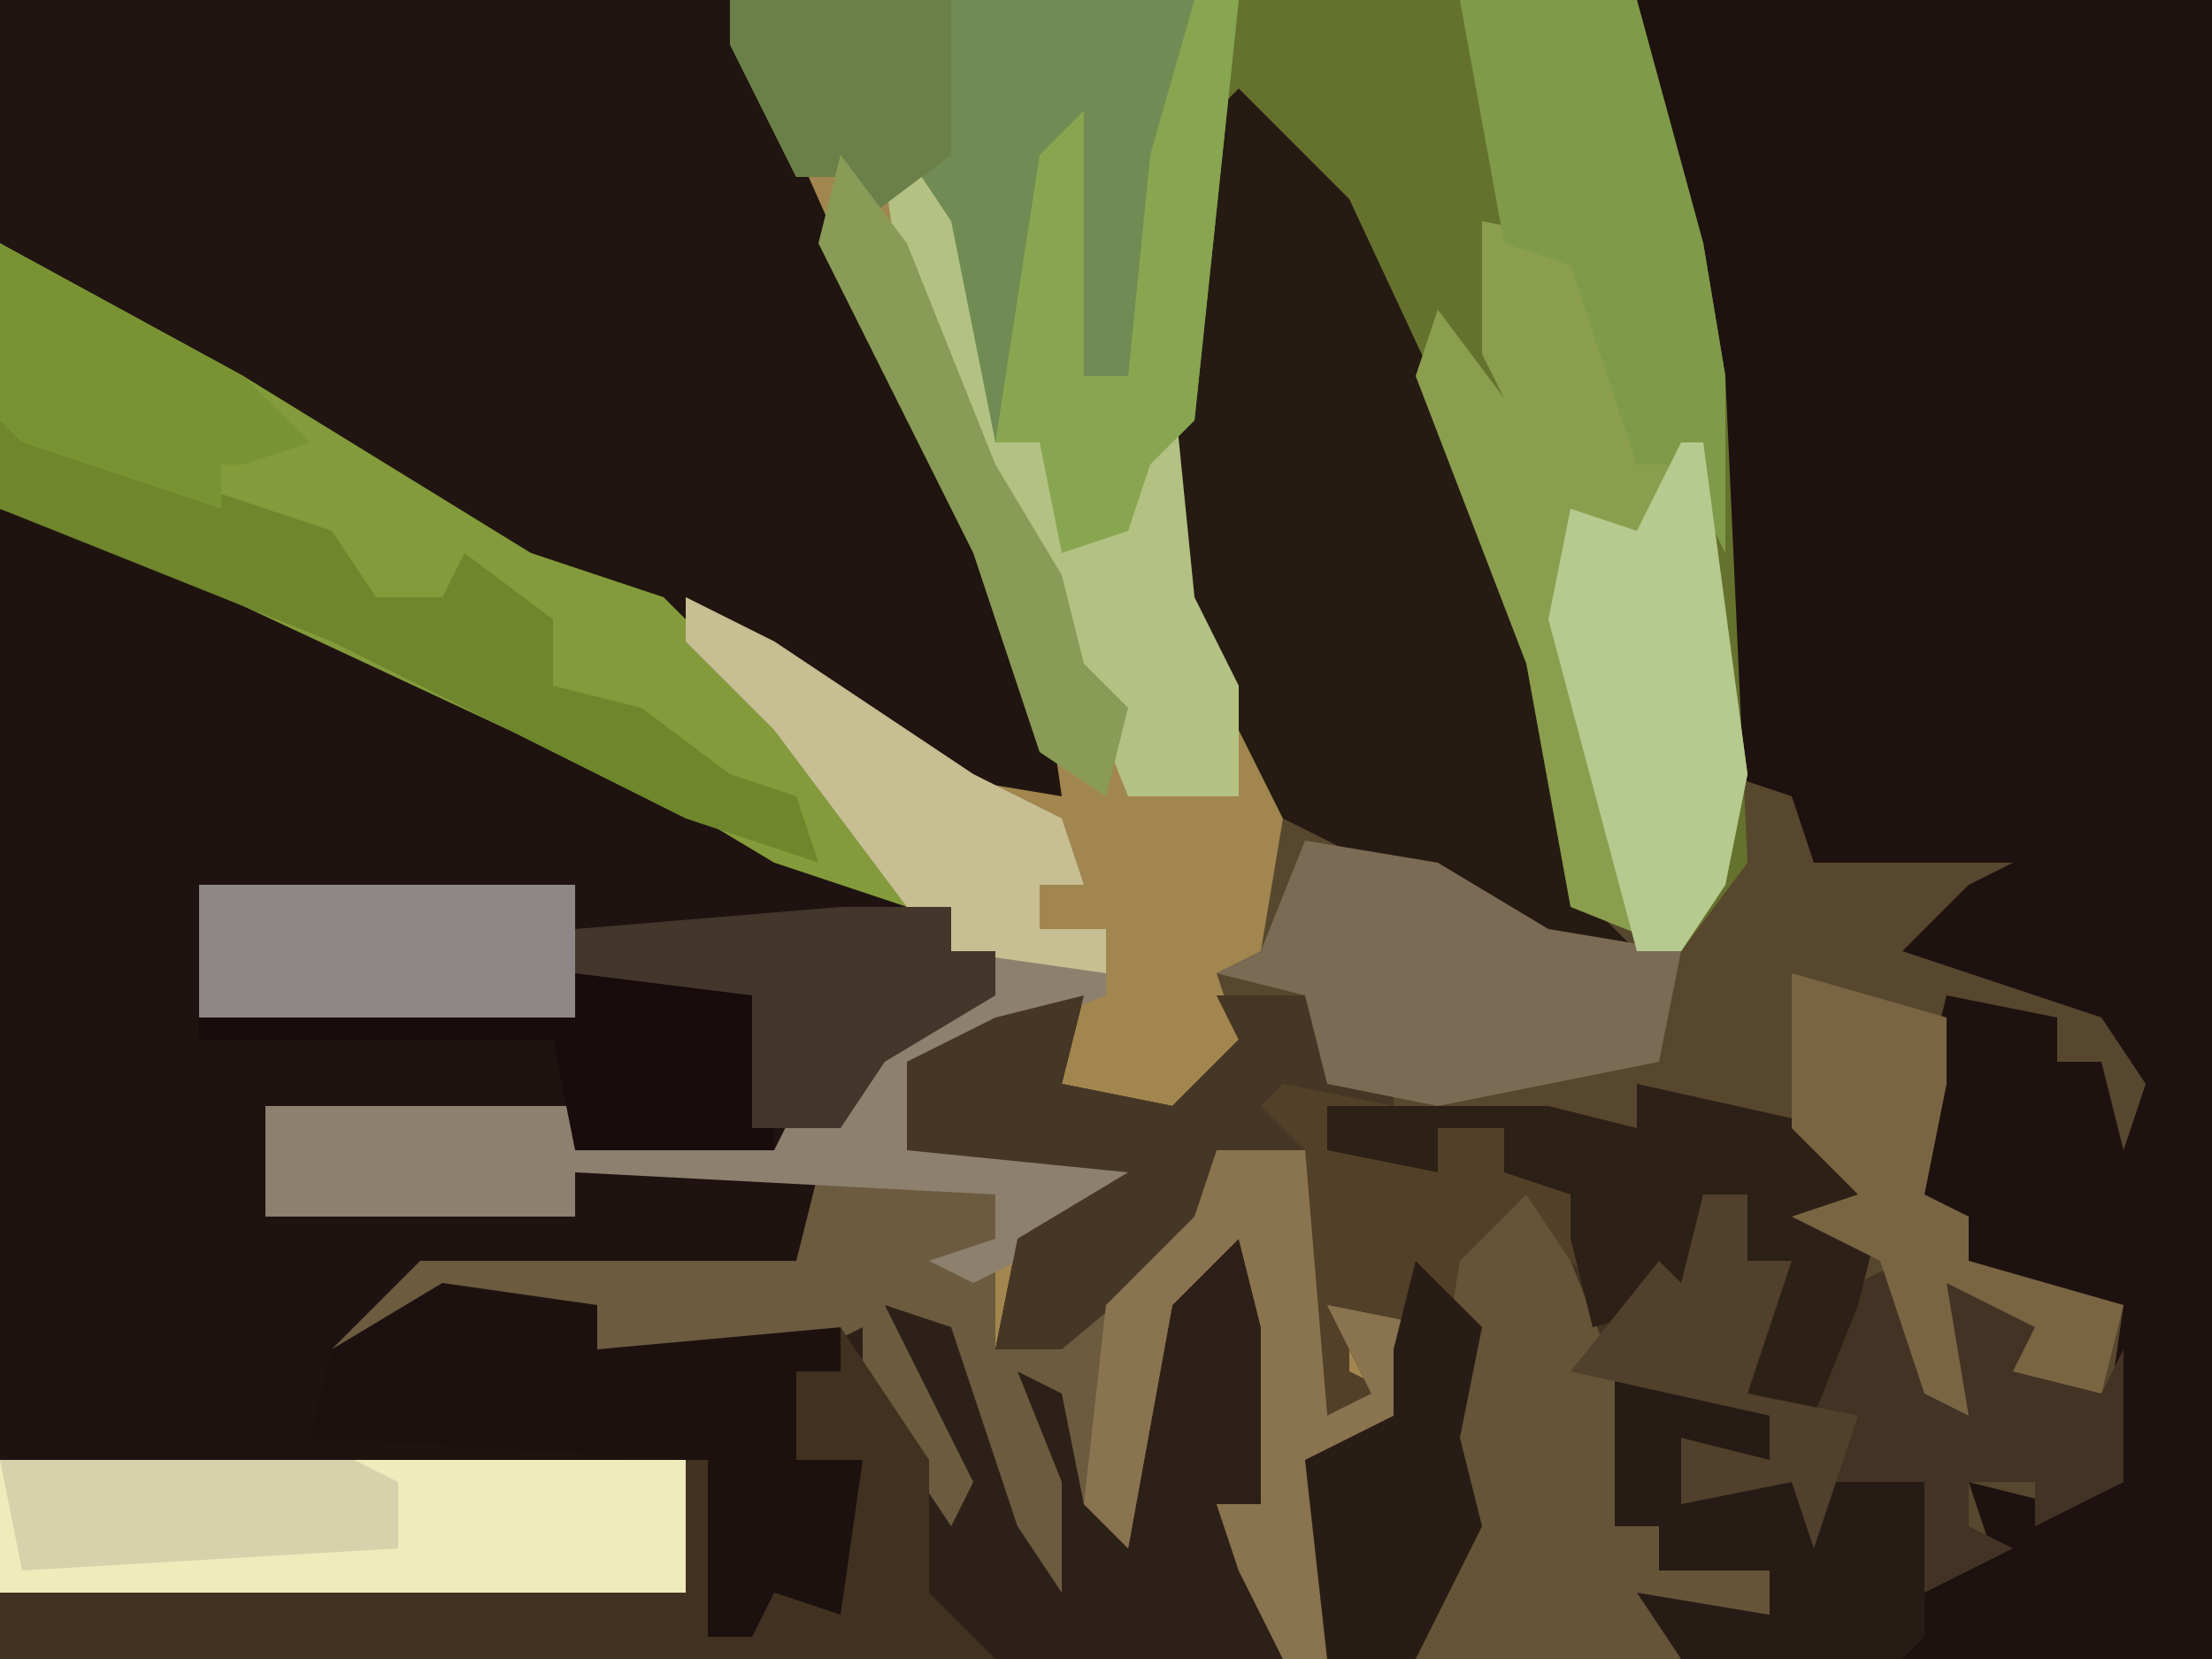
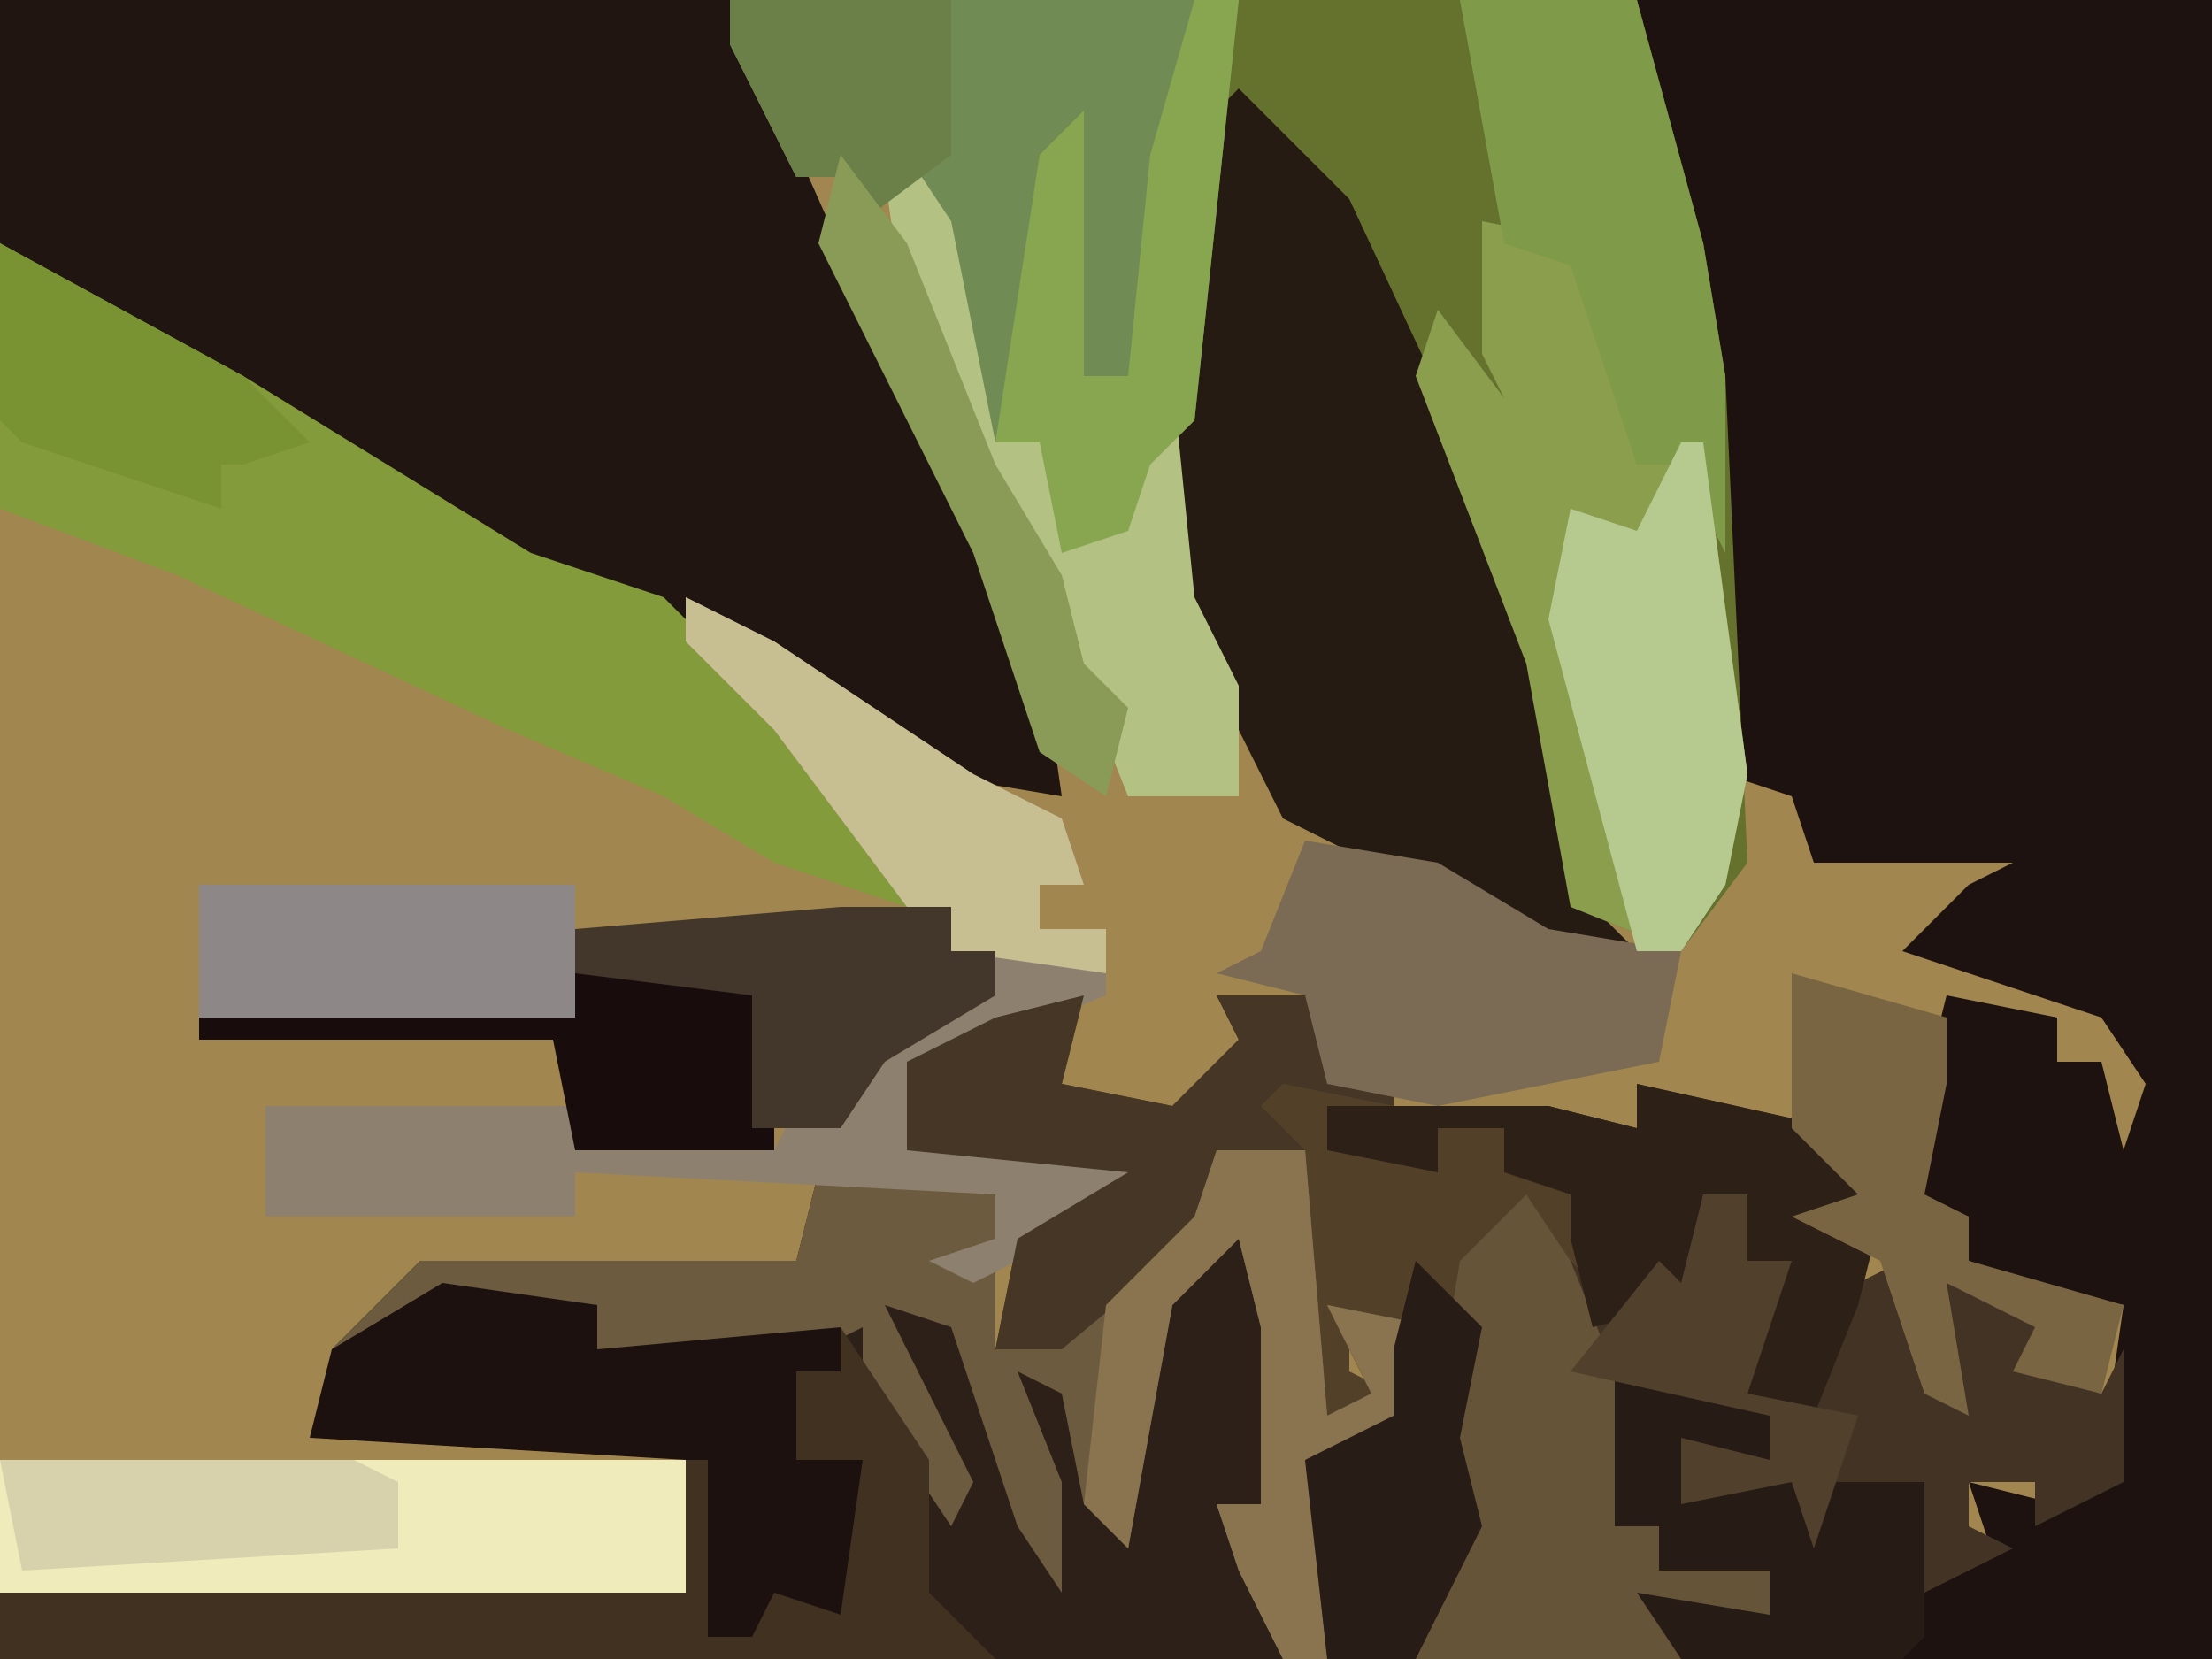
<svg xmlns="http://www.w3.org/2000/svg" version="1.1" width="100" height="75">
  <path d="M0,0 L100,0 L100,75 L0,75 Z " fill="#A2864F" transform="translate(0,0)" />
-   <path d="M0,0 L26,0 L26,75 L-14,75 L-15,66 L-11,64 L-11,61 L-13,60 L-13,62 L-11,63 L-14,64 L-15,62 L-15,52 L-19,52 L-20,56 L-26,61 L-29,61 L-28,56 L-23,53 L-33,52 L-33,48 L-29,46 L-25,45 L-26,49 L-21,50 L-18,47 L-19,44 L-17,43 L-16,37 L-21,27 L-21,19 L-19,5 L-16,5 L-12,11 L-6,24 L-2,38 L-2,41 L2,42 L4,39 L3,17 Z " fill="#58472F" transform="translate(74,0)" />
  <path d="M0,0 L26,0 L26,75 L2,75 L0,72 L6,73 L6,71 L1,71 L1,69 L-1,69 L-1,62 L4,63 L6,64 L6,66 L2,67 L10,67 L13,67 L14,71 L16,70 L15,67 L19,68 L21,66 L22,59 L17,58 L15,57 L15,55 L12,54 L13,49 L14,45 L19,46 L19,48 L21,48 L22,52 L23,49 L21,46 L12,43 L15,40 L17,39 L8,39 L7,36 L4,35 L3,17 Z " fill="#1E1210" transform="translate(74,0)" />
-   <path d="M0,0 L10,3 L26,11 L33,14 L43,18 L43,20 L45,20 L45,22 L40,25 L38,28 L35,29 L26,29 L26,27 L12,27 L12,32 L26,32 L26,30 L37,30 L36,35 L19,35 L18,36 L25,35 L27,36 L27,38 L38,37 L38,39 L36,39 L36,43 L39,43 L40,47 L38,51 L34,51 L32,51 L32,43 L0,43 Z " fill="#1F1311" transform="translate(0,23)" />
  <path d="M0,0 L33,0 L41,18 L47,29 L48,36 L42,35 L34,29 L30,28 L24,26 L4,14 L0,11 Z " fill="#201510" transform="translate(0,0)" />
  <path d="M0,0 L41,0 L44,11 L45,17 L46,39 L43,43 L38,41 L36,30 L31,17 L25,6 L23,5 L21,19 L19,21 L18,24 L15,25 L14,20 L12,20 L8,8 L6,10 L5,8 L3,8 L0,2 Z " fill="#65722D" transform="translate(33,0)" />
  <path d="M0,0 L4,0 L5,12 L7,11 L5,7 L10,8 L8,13 L4,14 L5,23 L-55,23 L-55,14 L-23,14 L-23,22 L-21,22 L-20,20 L-17,21 L-16,14 L-19,14 L-19,10 L-18,9 L-28,9 L-28,7 L-35,7 L-40,9 L-36,5 L-19,5 L-18,1 L-12,1 L-10,2 L-10,4 L-10,5 L-10,9 L-5,7 L-1,3 Z " fill="#2D2018" transform="translate(55,52)" />
  <path d="M0,0 L1,0 L1,6 L4,5 L4,7 L11,7 L15,8 L15,6 L24,8 L25,11 L23,12 L26,12 L25,16 L23,21 L20,20 L21,16 L22,14 L20,14 L20,11 L18,11 L17,16 L13,17 L10,13 L8,17 L7,22 L8,26 L5,32 L1,32 L0,23 L4,21 L4,18 L2,17 L2,19 L4,20 L1,21 L0,19 L0,9 L-4,9 L-5,13 L-11,18 L-14,18 L-13,13 L-8,10 L-18,9 L-18,5 L-14,3 L-10,2 L-11,6 L-6,7 L-3,4 L-4,2 L0,2 Z " fill="#534028" transform="translate(59,43)" />
  <path d="M0,0 L5,5 L12,20 L16,34 L16,37 L18,39 L12,38 L2,33 L-3,23 L-3,15 L-1,1 Z " fill="#261B13" transform="translate(56,4)" />
  <path d="M0,0 L11,6 L24,14 L30,16 L35,21 L41,28 L41,30 L35,28 L30,25 L23,22 L8,15 L0,12 Z " fill="#839B3A" transform="translate(0,11)" />
  <path d="M0,0 L2,3 L4,5 L6,3 L7,4 L8,0 L10,0 L10,3 L12,3 L11,6 L10,9 L12,9 L15,4 L17,3 L19,7 L19,4 L24,6 L23,8 L26,9 L27,7 L27,13 L23,15 L23,13 L20,13 L20,15 L22,16 L18,18 L17,14 L15,15 L15,13 L13,13 L12,16 L12,13 L7,14 L7,11 L11,12 L11,10 L5,9 L4,15 L6,15 L6,17 L11,17 L11,19 L6,19 L7,21 L-5,21 L-3,12 L-4,9 L-3,3 Z " fill="#423324" transform="translate(69,54)" />
  <path d="M0,0 L23,0 L21,19 L19,21 L18,24 L15,25 L14,20 L12,20 L8,8 L6,10 L5,8 L3,8 L0,2 Z " fill="#708B53" transform="translate(33,0)" />
  <path d="M0,0 L4,0 L5,12 L7,11 L5,7 L10,8 L8,13 L4,14 L5,23 L3,23 L1,19 L0,16 L2,16 L2,8 L1,4 L-2,7 L-4,18 L-6,16 L-7,11 L-9,10 L-7,15 L-7,20 L-9,17 L-12,8 L-15,7 L-11,15 L-12,17 L-16,11 L-16,8 L-18,9 L-28,9 L-28,7 L-35,7 L-40,9 L-36,5 L-19,5 L-18,1 L-12,1 L-10,2 L-10,4 L-10,5 L-10,9 L-5,7 L-1,3 Z " fill="#6C5B3F" transform="translate(55,52)" />
  <path d="M0,0 L5,1 L7,11 L10,10 L12,25 L11,30 L9,33 L4,31 L2,20 L-3,7 L-2,4 L1,8 L0,6 Z " fill="#8A9E4E" transform="translate(67,10)" />
  <path d="M0,0 L4,2 L13,8 L17,10 L18,13 L16,13 L16,15 L19,15 L19,18 L14,20 L10,22 L10,24 L23,25 L19,28 L13,31 L11,30 L14,29 L14,27 L-5,26 L-5,28 L-19,28 L-19,23 L-5,23 L-5,25 L4,25 L5,23 L7,24 L9,20 L11,18 L14,18 L14,16 L12,16 L12,14 L10,14 L4,6 L0,2 Z " fill="#8D806F" transform="translate(31,27)" />
  <path d="M0,0 L31,0 L31,6 L0,6 Z " fill="#EFEBBA" transform="translate(0,66)" />
  <path d="M0,0 L7,1 L7,3 L18,2 L18,4 L16,4 L16,8 L19,8 L20,12 L18,16 L14,16 L12,16 L11,8 L-6,7 L-5,3 Z " fill="#1D1110" transform="translate(20,58)" />
  <path d="M0,0 L2,3 L4,6 L4,12 L7,15 L-38,15 L-38,12 L-7,12 L-7,6 L-6,6 L-6,14 L-4,14 L-3,12 L0,13 L1,6 L-2,6 L-2,2 L0,2 Z " fill="#413120" transform="translate(38,60)" />
  <path d="M0,0 L2,3 L4,8 L5,10 L4,15 L6,15 L6,17 L11,17 L11,19 L6,19 L7,21 L-5,21 L-3,12 L-4,9 L-3,3 Z " fill="#665438" transform="translate(69,54)" />
  <path d="M0,0 L1,0 L1,6 L4,5 L4,7 L-1,6 L-2,7 L0,9 L-4,9 L-5,13 L-11,18 L-14,18 L-13,13 L-8,10 L-18,9 L-18,5 L-14,3 L-10,2 L-11,6 L-6,7 L-3,4 L-4,2 L0,2 Z " fill="#463625" transform="translate(59,43)" />
  <path d="M0,0 L6,1 L11,4 L17,5 L16,10 L6,12 L1,11 L0,7 L-4,6 L-2,5 Z " fill="#7B6B54" transform="translate(59,38)" />
  <path d="M0,0 L8,0 L11,11 L12,17 L12,25 L10,21 L8,21 L5,12 L2,11 Z " fill="#7F9A49" transform="translate(66,0)" />
-   <path d="M0,0 L15,5 L17,8 L20,8 L21,6 L25,9 L25,12 L29,13 L33,16 L36,17 L37,20 L31,18 L15,10 L0,4 Z " fill="#6F862D" transform="translate(0,19)" />
  <path d="M0,0 L9,2 L10,5 L8,6 L11,6 L10,10 L8,15 L5,14 L6,10 L7,8 L5,8 L5,5 L3,5 L2,10 L-2,11 L-3,7 L-3,5 L-6,4 L-6,2 L-9,2 L-9,4 L-14,3 L-14,1 L-4,1 L0,2 Z " fill="#2D2016" transform="translate(74,49)" />
  <path d="M0,0 L1,0 L3,15 L2,20 L0,23 L-2,23 L-6,8 L-5,3 L-2,4 Z " fill="#B6C98F" transform="translate(76,20)" />
  <path d="M0,0 L2,3 L4,13 L6,13 L8,17 L10,17 L11,10 L12,10 L13,20 L15,24 L15,29 L10,29 L8,24 L0,8 L-1,1 Z " fill="#B3C283" transform="translate(41,7)" />
  <path d="M0,0 L2,0 L0,19 L-2,21 L-3,24 L-6,25 L-7,20 L-9,20 L-7,7 L-5,5 L-5,17 L-3,17 L-2,7 Z " fill="#88A550" transform="translate(54,0)" />
  <path d="M0,0 L5,1 L7,2 L7,4 L3,5 L11,5 L14,5 L14,12 L13,13 L3,13 L1,10 L7,11 L7,9 L2,9 L2,7 L0,7 Z " fill="#271B16" transform="translate(73,62)" />
  <path d="M0,0 L17,0 L17,6 L0,6 Z " fill="#8E8787" transform="translate(9,40)" />
  <path d="M0,0 L7,2 L7,5 L6,10 L8,11 L8,13 L15,15 L14,19 L10,18 L11,16 L7,14 L8,20 L6,19 L4,13 L0,11 L3,10 L0,7 Z " fill="#7A6543" transform="translate(81,44)" />
  <path d="M0,0 L4,0 L5,12 L7,11 L5,7 L10,8 L8,13 L4,14 L5,23 L3,23 L1,19 L0,16 L2,16 L2,8 L1,4 L-2,7 L-4,18 L-6,16 L-5,7 L-1,3 Z " fill="#89744F" transform="translate(55,52)" />
  <path d="M0,0 L4,2 L13,8 L17,10 L18,13 L16,13 L16,15 L19,15 L19,17 L12,16 L12,14 L10,14 L4,6 L0,2 Z " fill="#C7BE91" transform="translate(31,27)" />
  <path d="M0,0 L9,0 L9,8 L0,8 L-1,3 L-17,3 L-17,2 L0,2 Z " fill="#180C0C" transform="translate(26,44)" />
  <path d="M0,0 L5,0 L5,2 L7,2 L7,4 L2,7 L0,10 L-4,10 L-4,4 L-12,3 L-12,1 Z " fill="#43362A" transform="translate(38,41)" />
  <path d="M0,0 L3,3 L2,8 L3,12 L0,18 L-4,18 L-5,9 L-1,7 L-1,4 Z " fill="#281C16" transform="translate(64,57)" />
  <path d="M0,0 L11,6 L14,9 L11,10 L10,10 L10,12 L1,9 L0,8 Z " fill="#799332" transform="translate(0,11)" />
  <path d="M0,0 L16,0 L18,1 L18,4 L1,5 Z " fill="#D7D2AC" transform="translate(0,66)" />
  <path d="M0,0 L2,0 L2,3 L4,3 L3,6 L2,9 L7,10 L5,16 L4,13 L-1,14 L-1,11 L3,12 L3,10 L-6,8 L-2,3 L-1,4 Z " fill="#50402C" transform="translate(77,54)" />
  <path d="M0,0 L10,0 L10,7 L6,10 L5,8 L3,8 L0,2 Z " fill="#6B8048" transform="translate(33,0)" />
  <path d="M0,0 L3,4 L7,14 L10,19 L11,23 L13,25 L12,29 L9,27 L6,18 L-1,4 Z " fill="#899B57" transform="translate(38,7)" />
</svg>